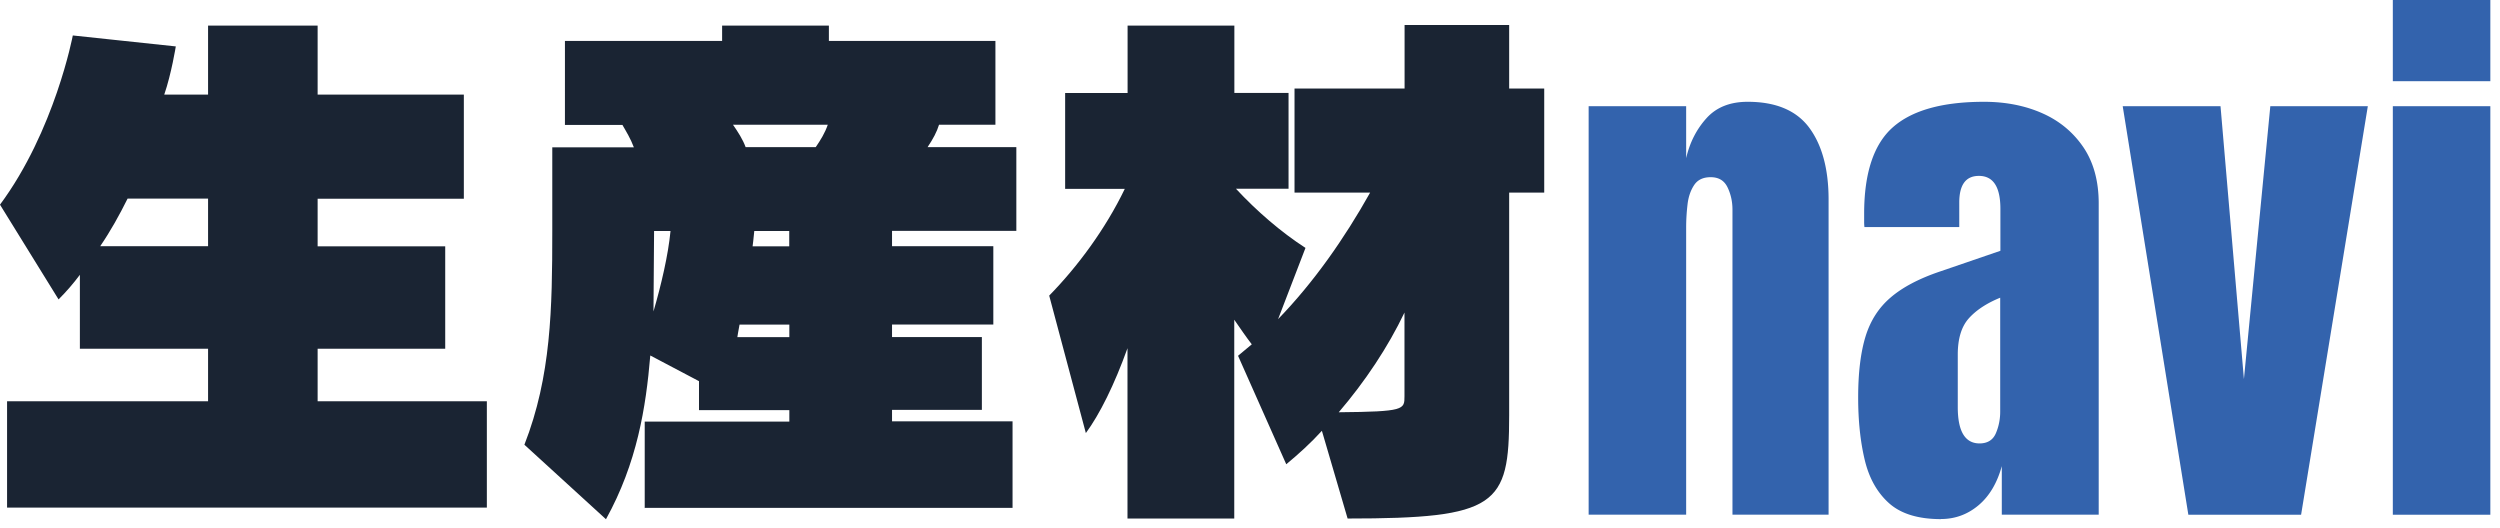
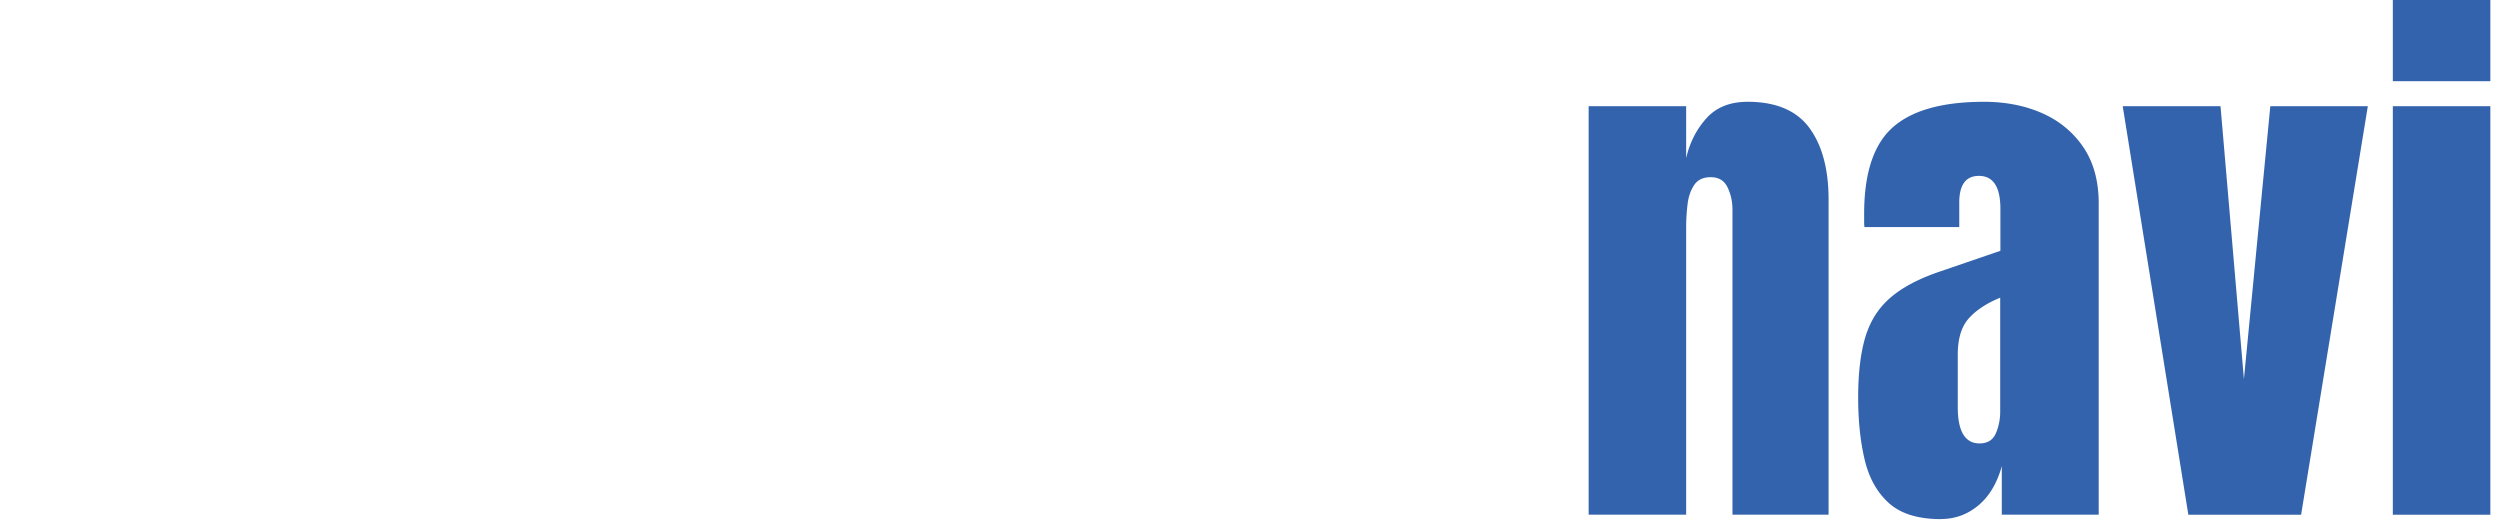
<svg xmlns="http://www.w3.org/2000/svg" viewBox="0 0 251 53">
-   <path d="M.71 50.96V40.29h20.18v-5.28H8.02v-7.42c-.66.88-1.32 1.65-2.14 2.47L0 20.55C5.5 13.13 7.31 3.56 7.31 3.56l10.34 1.1s-.44 2.75-1.16 4.84h4.4V2.57h11V9.5h14.68v10.45H31.89v4.78H44.7v10.28H31.89v5.28h16.99v10.67H.71zm20.18-31.02h-8.08c-.82 1.65-1.7 3.24-2.75 4.78h10.83v-4.78zm43.84 31.08v-8.69h14.52v-1.15h-9.07v-2.91l-4.89-2.58c-.44 5.22-1.32 10.78-4.45 16.44l-8.19-7.48c2.69-6.87 2.8-13.69 2.8-21.45v-8.41h8.19c-.33-.88-.77-1.59-1.15-2.25h-5.77V4.11H72.5V2.57h10.72v1.54h16.72v8.41h-5.66c-.22.72-.6 1.43-1.15 2.25h8.91v8.41H89.56v1.54h10.17v7.86H89.56v1.26h9.02v7.31h-9.02v1.15h12.1v8.69h-36.9zm.94-27.83c0 2.14-.06 5.88-.06 8.08.77-2.64 1.48-5.66 1.71-8.08h-1.65zm7.92-10.67c.5.72.99 1.48 1.27 2.25h7.04c.49-.71.93-1.43 1.21-2.25H73.6zm5.66 20.07h-5c-.11.55-.22 1.26-.22 1.26h5.22v-1.26zm0-9.4h-3.52c-.06.71-.17 1.54-.17 1.54h3.68v-1.54zm53.46 20.07c-1.1 1.21-2.31 2.31-3.57 3.35l-4.84-10.89c.44-.38.94-.77 1.38-1.15-.55-.71-1.15-1.59-1.76-2.47v19.96H113.2v-17.1c-1.32 3.68-2.8 6.65-4.18 8.52l-3.68-13.8c2.86-2.92 5.66-6.71 7.59-10.72h-5.99V9.34h6.27V2.57h10.72v6.76h5.44v9.62h-5.28c2.09 2.25 4.51 4.34 6.98 5.94l-2.75 7.15c3.57-3.68 6.65-8.08 9.24-12.7h-7.59V8.89h11.05V2.51h10.5v6.38h3.52v10.45h-3.52v22.38c0 9.02-1.21 10.34-16.22 10.34l-2.58-8.8zm8.3-11.88c-1.65 3.46-3.96 6.93-6.6 10.01 6.6-.06 6.6-.27 6.6-1.6v-8.41z" fill="#1a2433" />
  <path d="M159.5 51.68V10.66h9.79v5.22c.36-1.57 1.04-2.9 2.04-4.01.99-1.1 2.37-1.65 4.14-1.65 2.84 0 4.91.88 6.19 2.62s1.93 4.15 1.93 7.19v31.64h-9.65V21.05c0-.8-.16-1.54-.49-2.23s-.89-1.03-1.7-1.03c-.75 0-1.3.26-1.65.78s-.58 1.17-.67 1.94c-.09.77-.14 1.54-.14 2.31v28.85h-9.79zm35.38.44c-2.28 0-4.02-.53-5.21-1.59-1.19-1.06-2.01-2.51-2.45-4.35-.44-1.84-.66-3.93-.66-6.26 0-2.5.25-4.54.74-6.14.49-1.59 1.33-2.9 2.53-3.92 1.19-1.02 2.84-1.89 4.94-2.6l6.07-2.08v-4.21c0-2.21-.72-3.31-2.16-3.31-1.31 0-1.97.89-1.97 2.68v2.46h-9.52a4.28 4.28 0 01-.03-.56v-.78c0-4.08.96-6.98 2.88-8.68 1.92-1.7 4.97-2.56 9.15-2.56 2.19 0 4.15.39 5.88 1.16 1.73.77 3.1 1.92 4.12 3.43 1.01 1.51 1.52 3.38 1.52 5.61v31.25h-9.73V46.8c-.47 1.71-1.26 3.03-2.35 3.94-1.09.91-2.34 1.37-3.75 1.37zm3.86-7.6c.8 0 1.35-.34 1.64-1.01.29-.67.44-1.4.44-2.19V29.89c-1.35.55-2.4 1.24-3.14 2.06-.75.83-1.12 2.05-1.12 3.65v5.28c0 2.42.73 3.64 2.19 3.64zm20.97 7.16l-6.59-41.02h9.82l2.35 27.4 2.65-27.4h9.79l-6.7 41.02h-11.32zm20.53-43.53V0h9.79v8.15h-9.79zm0 43.53V10.66h9.79v41.02h-9.79z" fill="#3363ad" />
</svg>